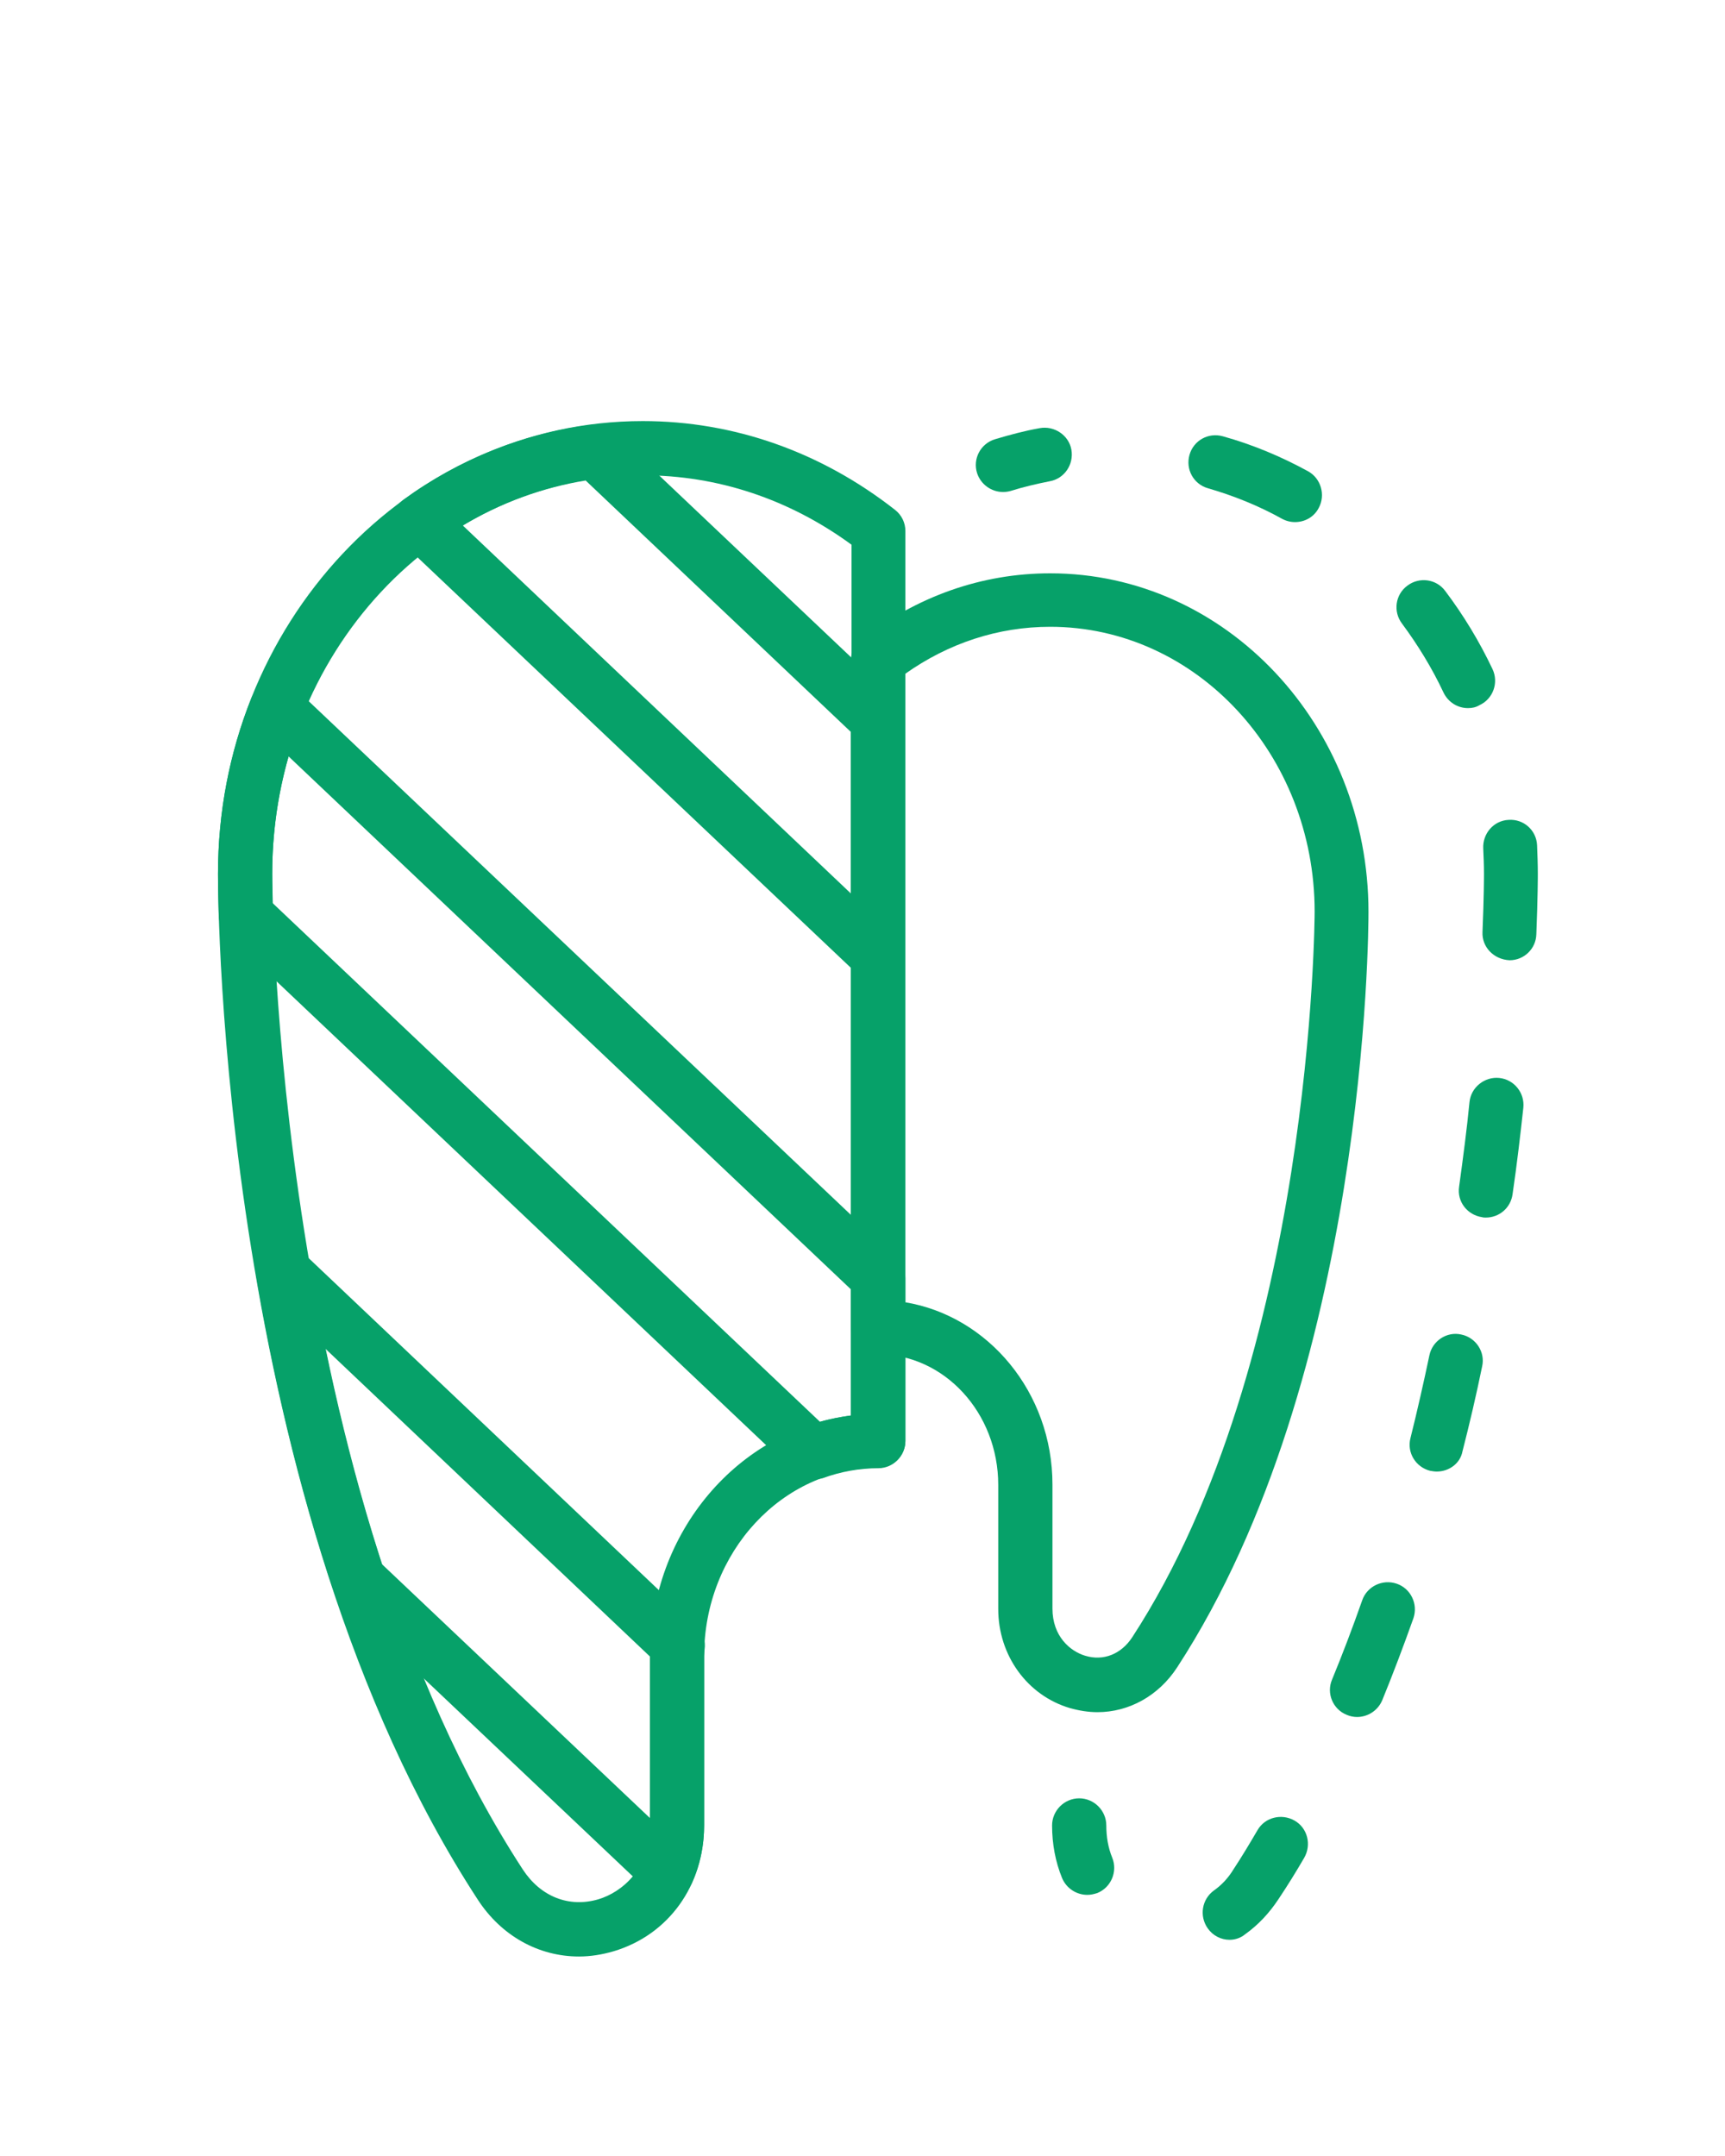
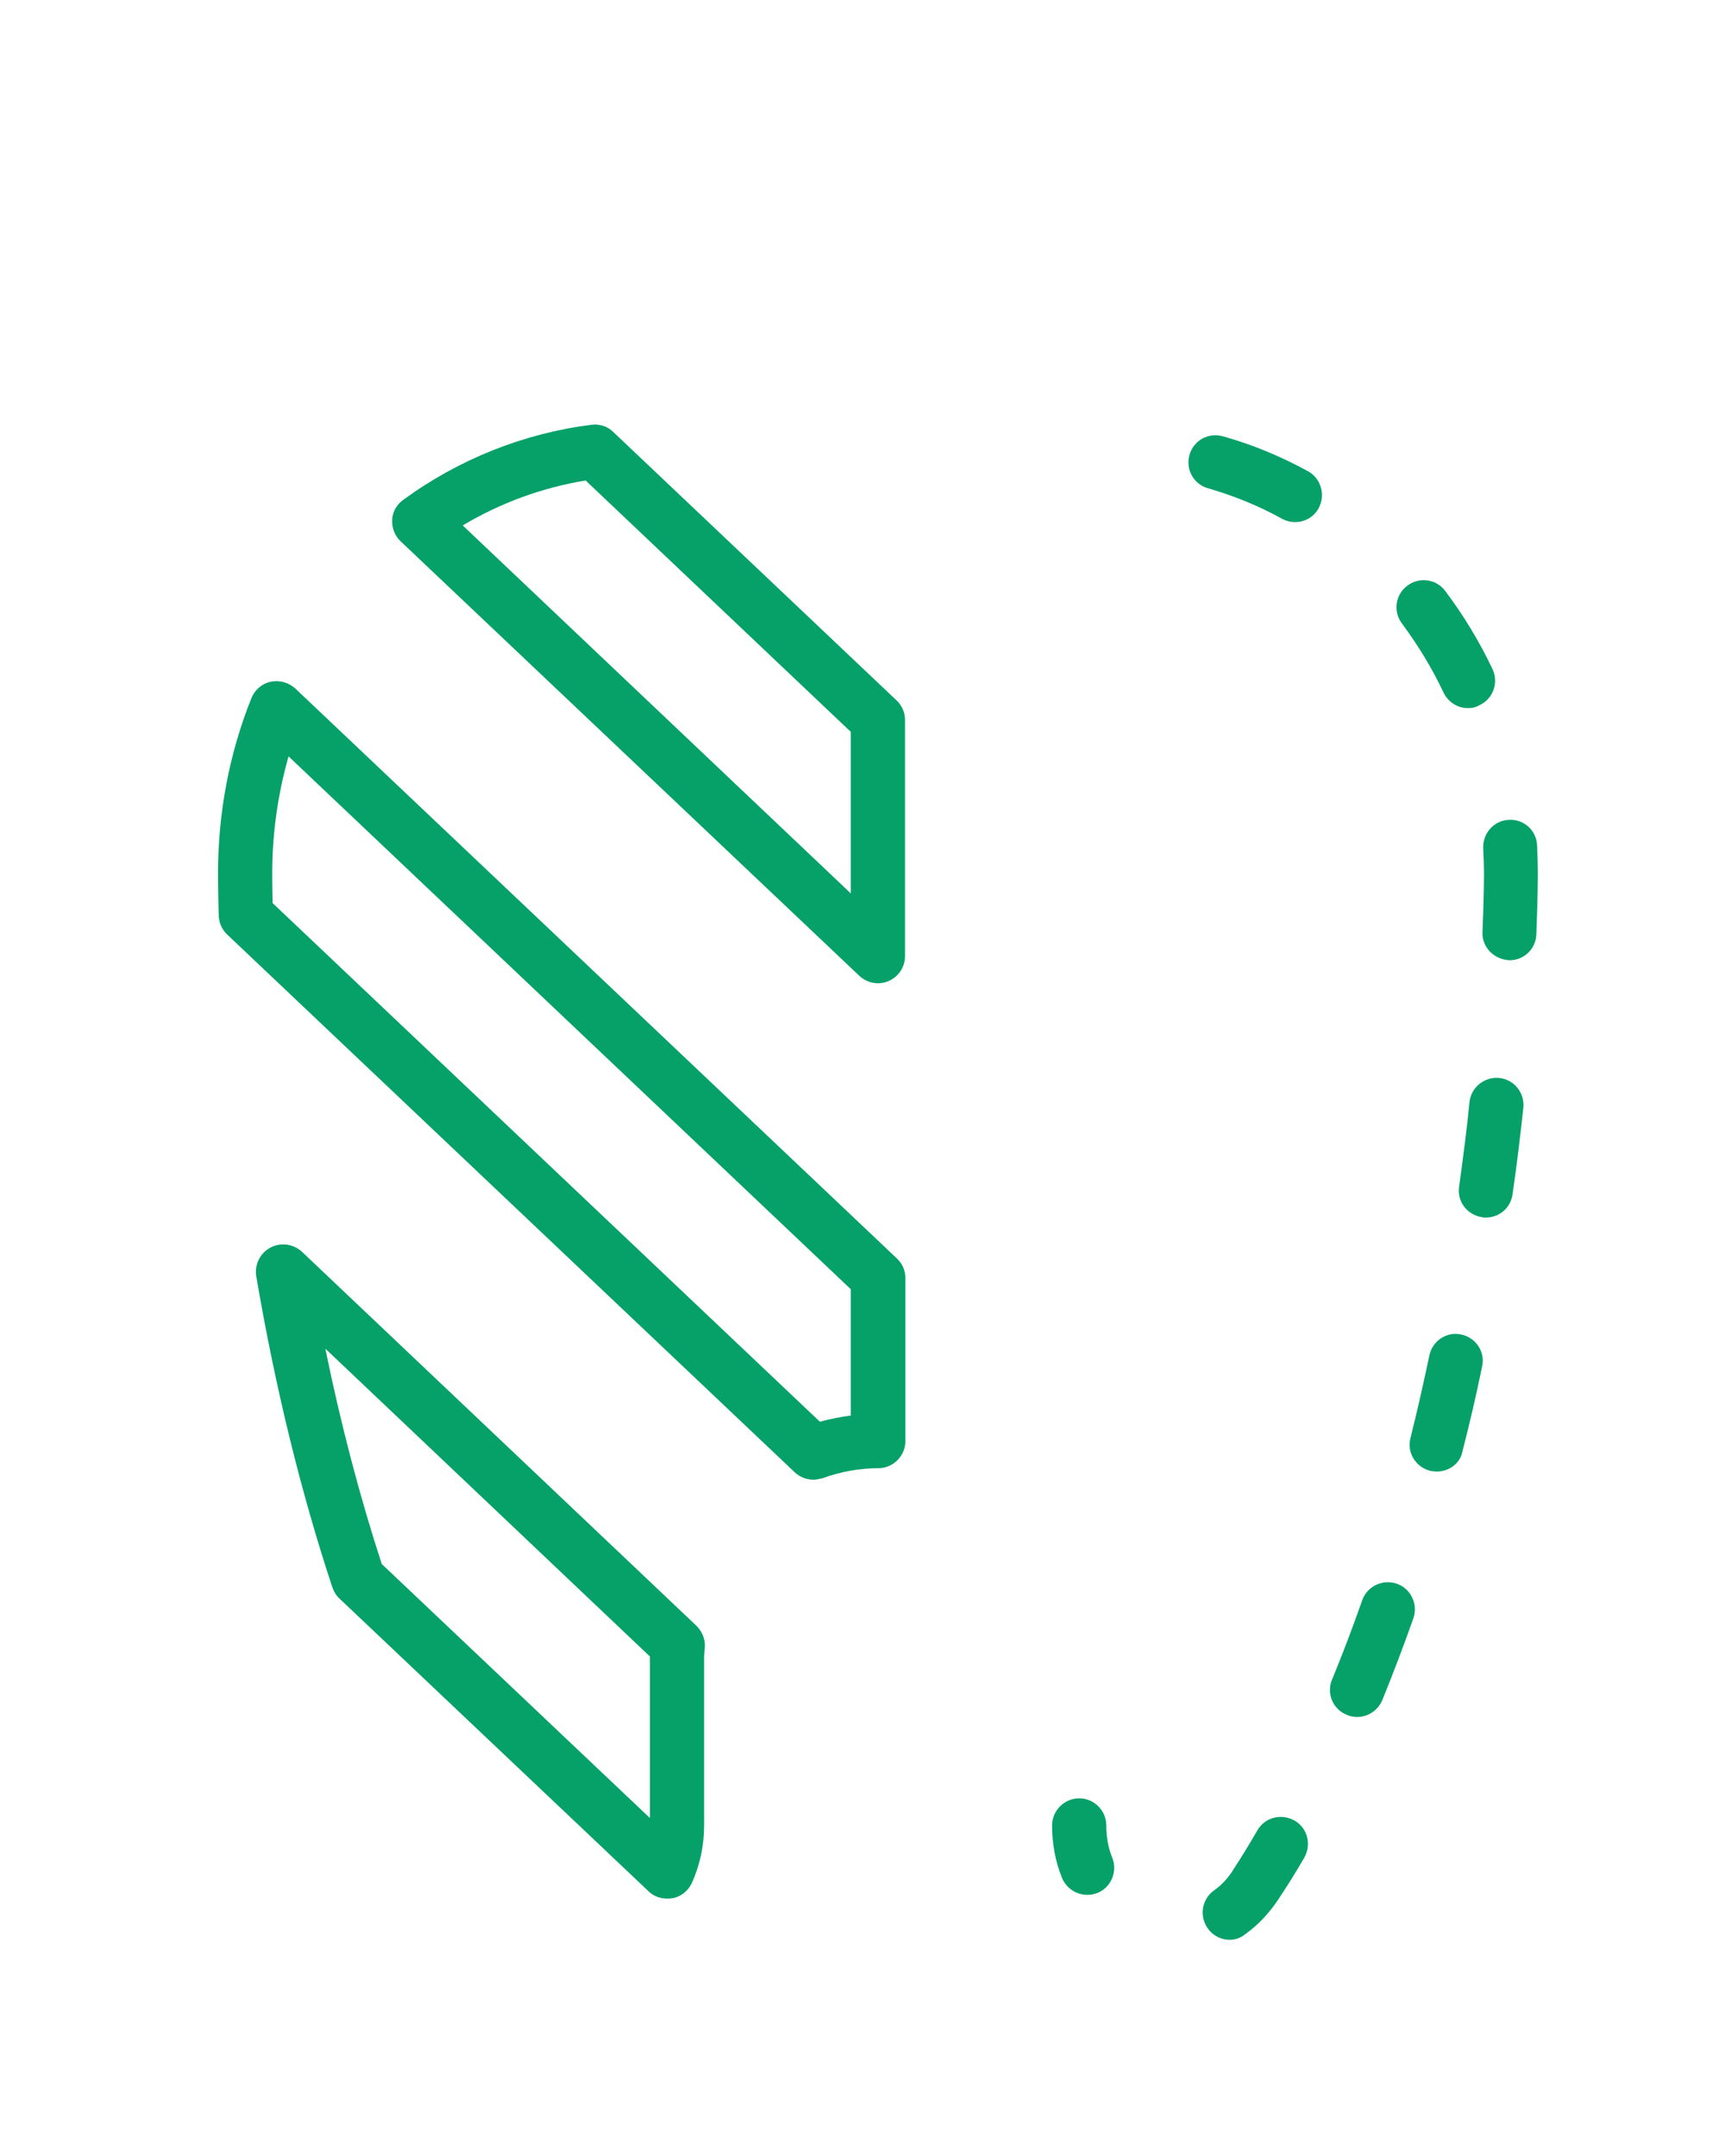
<svg xmlns="http://www.w3.org/2000/svg" enable-background="new 0 0 46.45 58.06" viewBox="0 0 46.45 58.06">
  <g fill="#06a169">
-     <path d="m15.59 52.69c-1.08 0-2.09-.55-2.73-1.54-6.94-10.65-6.99-26.93-6.99-27.62 0-6.72 5.13-12.19 11.44-12.19 2.45 0 4.8.83 6.79 2.39.18.14.28.35.28.57v24.5c0 .4-.33.73-.73.73-2.58 0-4.69 2.27-4.69 5.07v4.56c0 1.62-.96 2.95-2.44 3.39-.31.09-.62.14-.93.14zm1.72-39.89c-5.5 0-9.98 4.81-9.98 10.73 0 .17.05 16.54 6.75 26.82.48.73 1.24 1.03 2.03.8.64-.19 1.4-.83 1.4-1.99v-4.56c0-3.34 2.37-6.1 5.42-6.48v-23.45c-1.68-1.23-3.61-1.87-5.62-1.87z" />
-     <path d="m27.01 13.25c-.31 0-.6-.2-.7-.51-.12-.38.09-.79.48-.91.4-.12.81-.23 1.21-.3.39-.07.78.19.85.58.07.4-.19.78-.58.85-.35.07-.7.15-1.05.26-.07.02-.14.03-.21.03z" />
    <path d="m33.11 52.24c-.23 0-.45-.11-.59-.31-.23-.33-.16-.78.17-1.02.2-.14.38-.33.52-.56.23-.35.44-.7.65-1.06.2-.35.65-.46 1-.26s.46.65.26 1c-.22.38-.45.75-.69 1.11-.25.38-.55.7-.9.95-.12.1-.27.15-.42.15zm3.43-6c-.09 0-.19-.02-.28-.06-.37-.15-.55-.58-.39-.95.28-.68.55-1.39.81-2.13.13-.38.55-.58.93-.45s.58.55.45.93c-.27.76-.55 1.5-.84 2.21-.12.28-.39.45-.68.45zm2.15-6.61c-.06 0-.12-.01-.18-.02-.39-.1-.63-.49-.53-.88.18-.72.35-1.47.51-2.23.08-.39.47-.65.86-.56.39.08.65.47.56.86-.16.78-.34 1.55-.53 2.29-.06.32-.36.54-.69.54zm1.32-6.84c-.03 0-.07 0-.1-.01-.4-.06-.68-.42-.62-.82.11-.8.21-1.56.28-2.28.04-.4.41-.69.8-.65.4.04.69.4.65.8-.08.73-.17 1.51-.29 2.33-.05.37-.36.63-.72.63zm.64-6.93c-.43-.02-.75-.36-.73-.76.04-.95.04-1.52.04-1.57 0-.23-.01-.46-.02-.68-.02-.4.28-.75.68-.77.41-.03.75.28.77.68.01.26.02.51.02.77 0 .05 0 .64-.04 1.63-.01.39-.33.7-.72.7zm-1.12-6.79c-.27 0-.53-.15-.66-.42-.31-.66-.69-1.28-1.12-1.86-.24-.32-.18-.78.15-1.02.32-.24.78-.18 1.02.15.49.65.92 1.36 1.27 2.1.17.36.02.8-.35.97-.1.06-.2.08-.31.08zm-4.66-5.01c-.12 0-.24-.03-.35-.09-.63-.35-1.3-.62-1.99-.82-.39-.11-.61-.51-.5-.9s.51-.61.9-.5c.79.22 1.56.54 2.29.94.35.19.48.64.29.99-.13.25-.38.38-.64.38z" />
    <path d="m29.28 51.03c-.29 0-.56-.17-.68-.45-.18-.44-.27-.92-.27-1.42 0-.4.33-.73.73-.73s.73.33.73.73c0 .31.05.6.16.87.15.37-.03.8-.4.95-.09.03-.18.05-.27.05z" />
-     <path d="m29.55 46.11c-.24 0-.49-.04-.74-.11-1.15-.34-1.93-1.42-1.93-2.67v-3.34c0-1.94-1.45-3.52-3.24-3.52-.4 0-.73-.33-.73-.73v-17.94c0-.22.1-.43.28-.57 1.49-1.17 3.25-1.79 5.09-1.79 4.73 0 8.57 4.09 8.57 9.12 0 .51-.04 12.49-5.15 20.34-.5.77-1.3 1.21-2.15 1.21zm-5.18-11.04c2.24.37 3.97 2.43 3.97 4.91v3.34c0 .75.48 1.15.88 1.27.49.15.97-.04 1.27-.5 4.87-7.48 4.91-19.42 4.91-19.54 0-4.23-3.19-7.67-7.12-7.67-1.4 0-2.74.44-3.91 1.27z" />
    <path d="m23.64 26.48c-.18 0-.36-.07-.5-.2l-12.35-11.7c-.16-.15-.24-.36-.23-.58s.12-.41.3-.54c1.49-1.09 3.24-1.79 5.06-2.02.22-.03.44.04.59.19l7.63 7.23c.15.14.23.33.23.53v6.36c0 .29-.17.55-.44.67-.09.04-.19.06-.29.06zm-11.18-12.33 10.45 9.91v-4.35l-7.14-6.77c-1.16.19-2.29.6-3.31 1.21z" />
    <path d="m21.9 39.85c-.18 0-.36-.07-.5-.2l-15.28-14.48c-.14-.13-.22-.31-.23-.5-.02-.72-.02-1.13-.02-1.13 0-1.64.3-3.24.9-4.74.09-.22.28-.39.52-.44s.48.02.66.18l16.2 15.35c.15.14.23.33.23.53v4.39c0 .4-.33.73-.73.73-.5 0-1.01.09-1.5.27-.09.02-.17.04-.25.04zm-14.56-15.53 14.74 13.97c.27-.08.55-.13.83-.17v-3.4l-15.14-14.35c-.29 1.02-.44 2.08-.44 3.16 0 .01 0 .29.01.79z" />
    <path d="m17.96 51.13c-.19 0-.37-.07-.5-.2l-8.32-7.88c-.09-.08-.15-.19-.19-.3-.85-2.57-1.54-5.39-2.05-8.38-.05-.31.1-.62.38-.77s.62-.1.85.11l10.62 10.07c.15.15.24.35.23.56l-.01.11c0 .05-.01.1-.01.15v4.56c0 .54-.11 1.06-.33 1.55-.1.21-.29.37-.52.41-.06.01-.1.01-.15.01zm-7.68-9.01 7.22 6.84v-4.35l-8.74-8.29c.42 2.05.93 3.99 1.52 5.8z" />
  </g>
</svg>